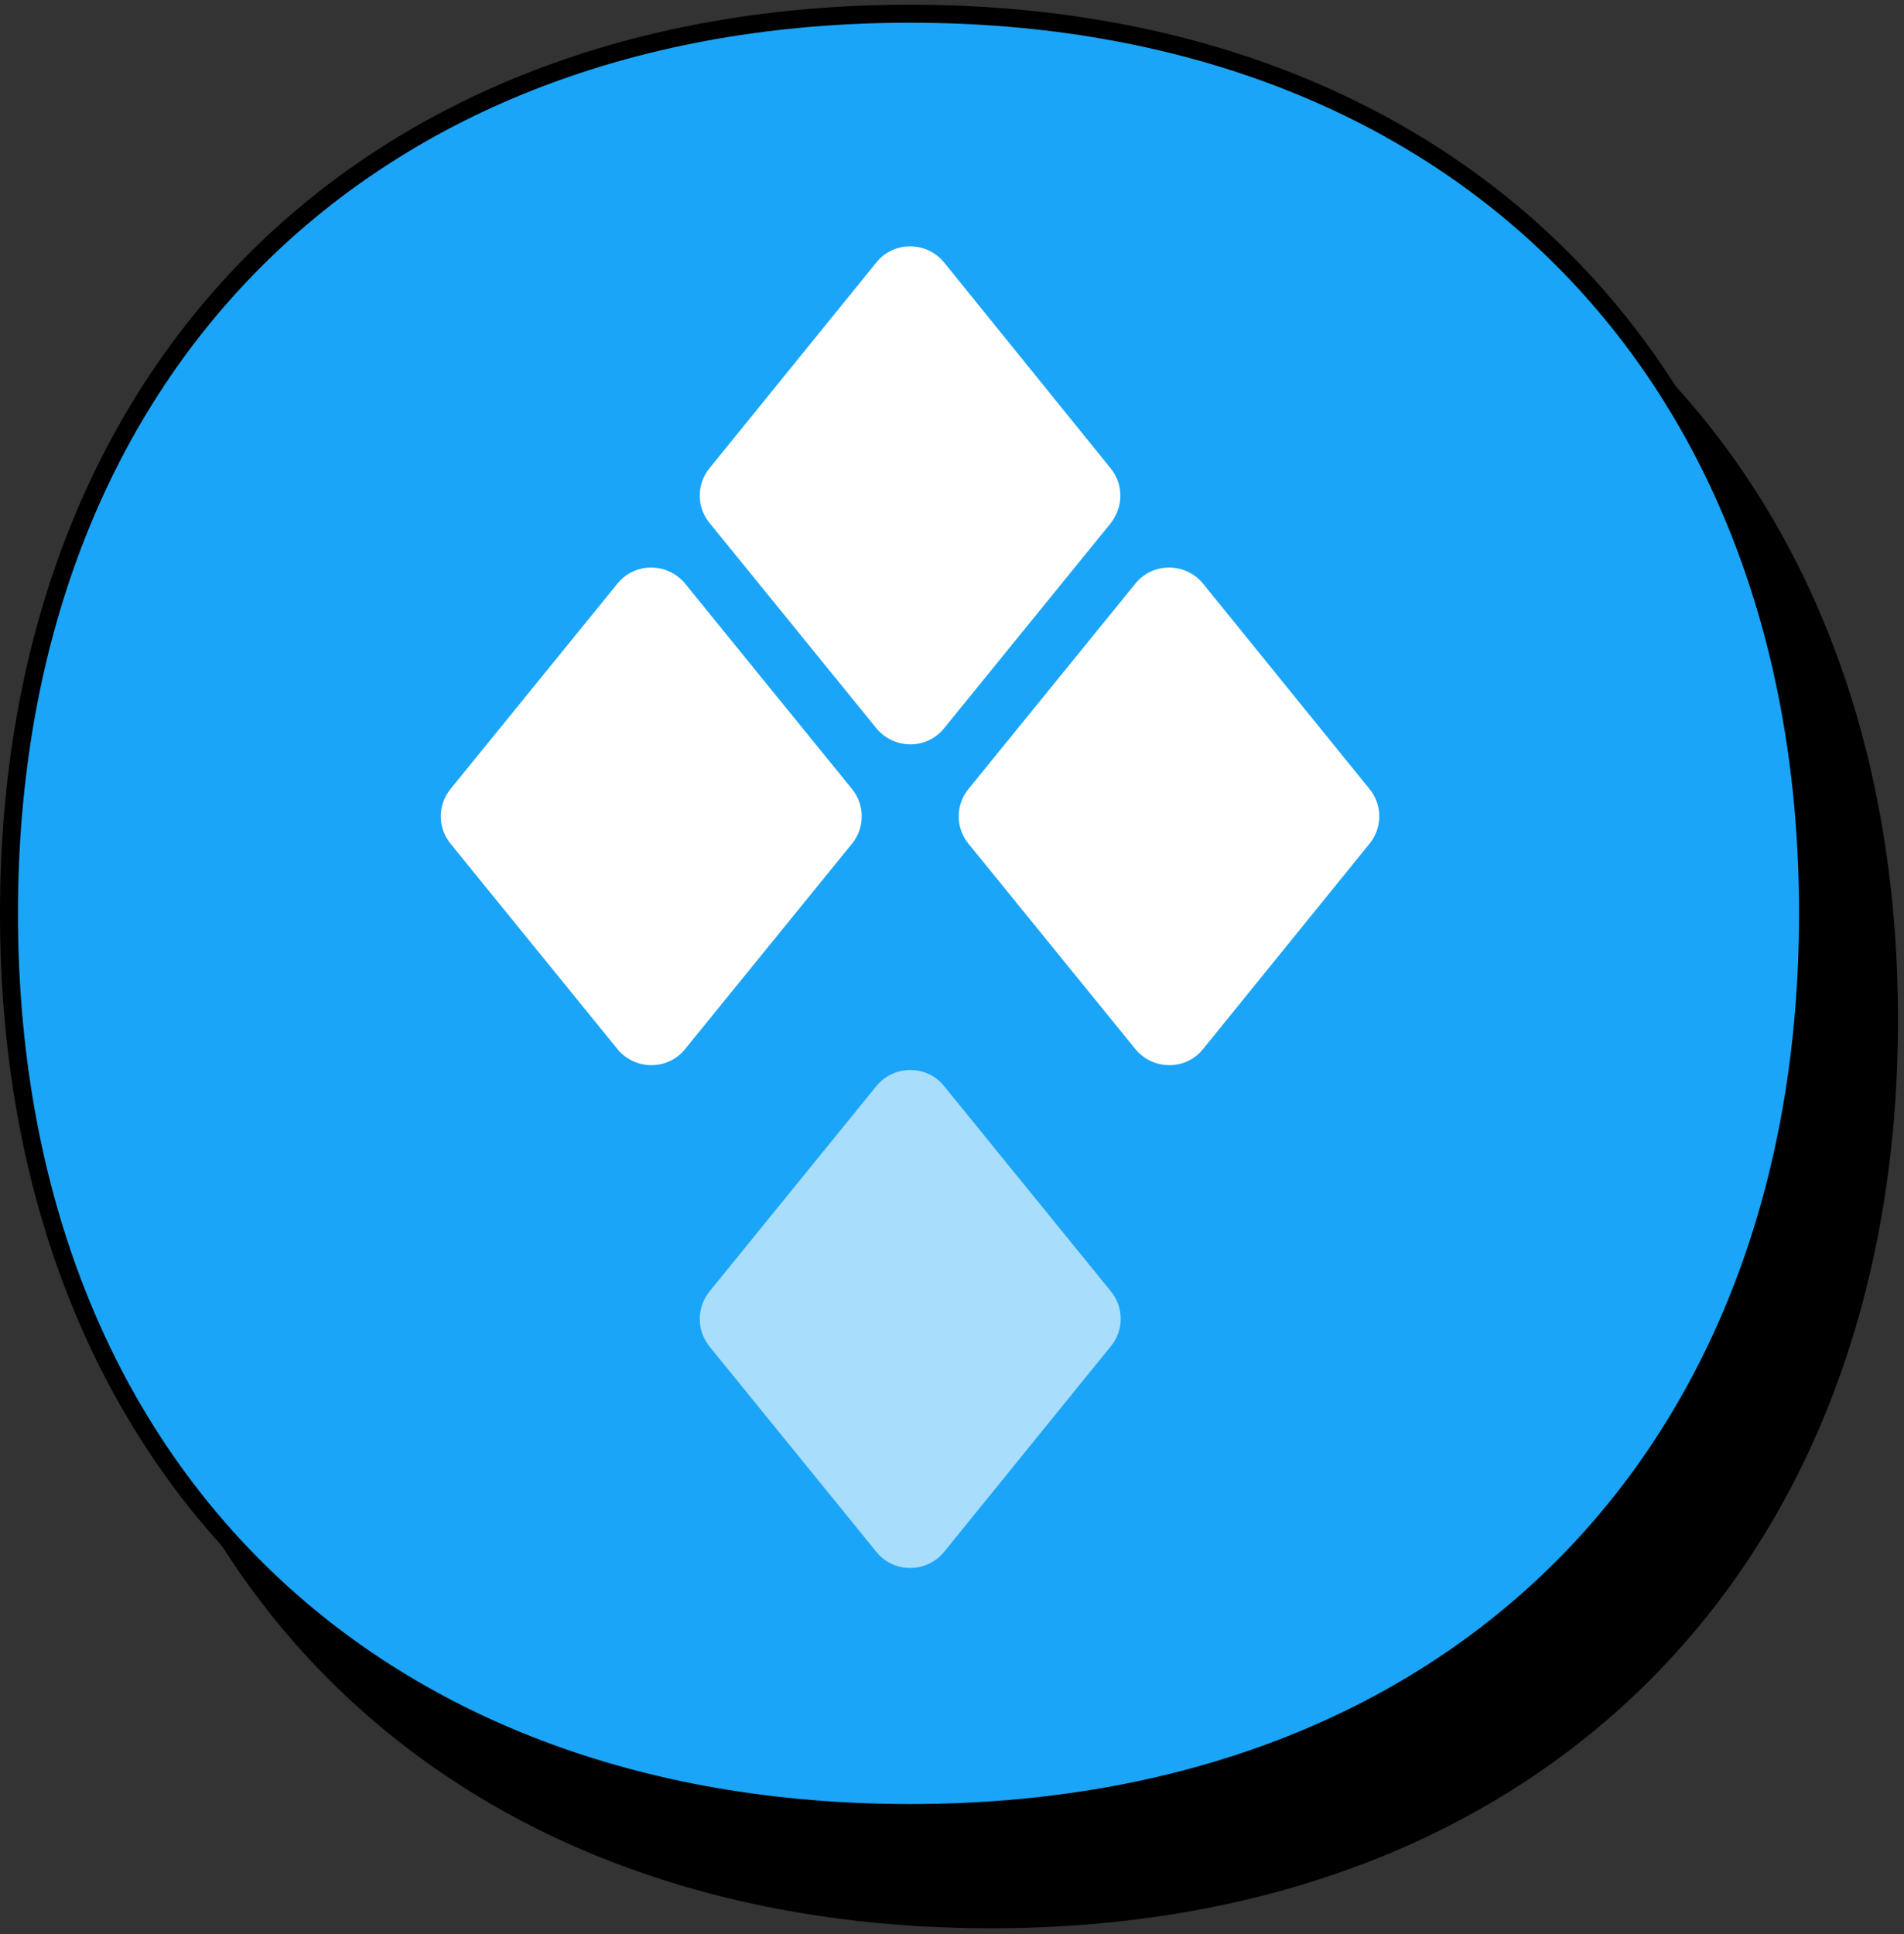
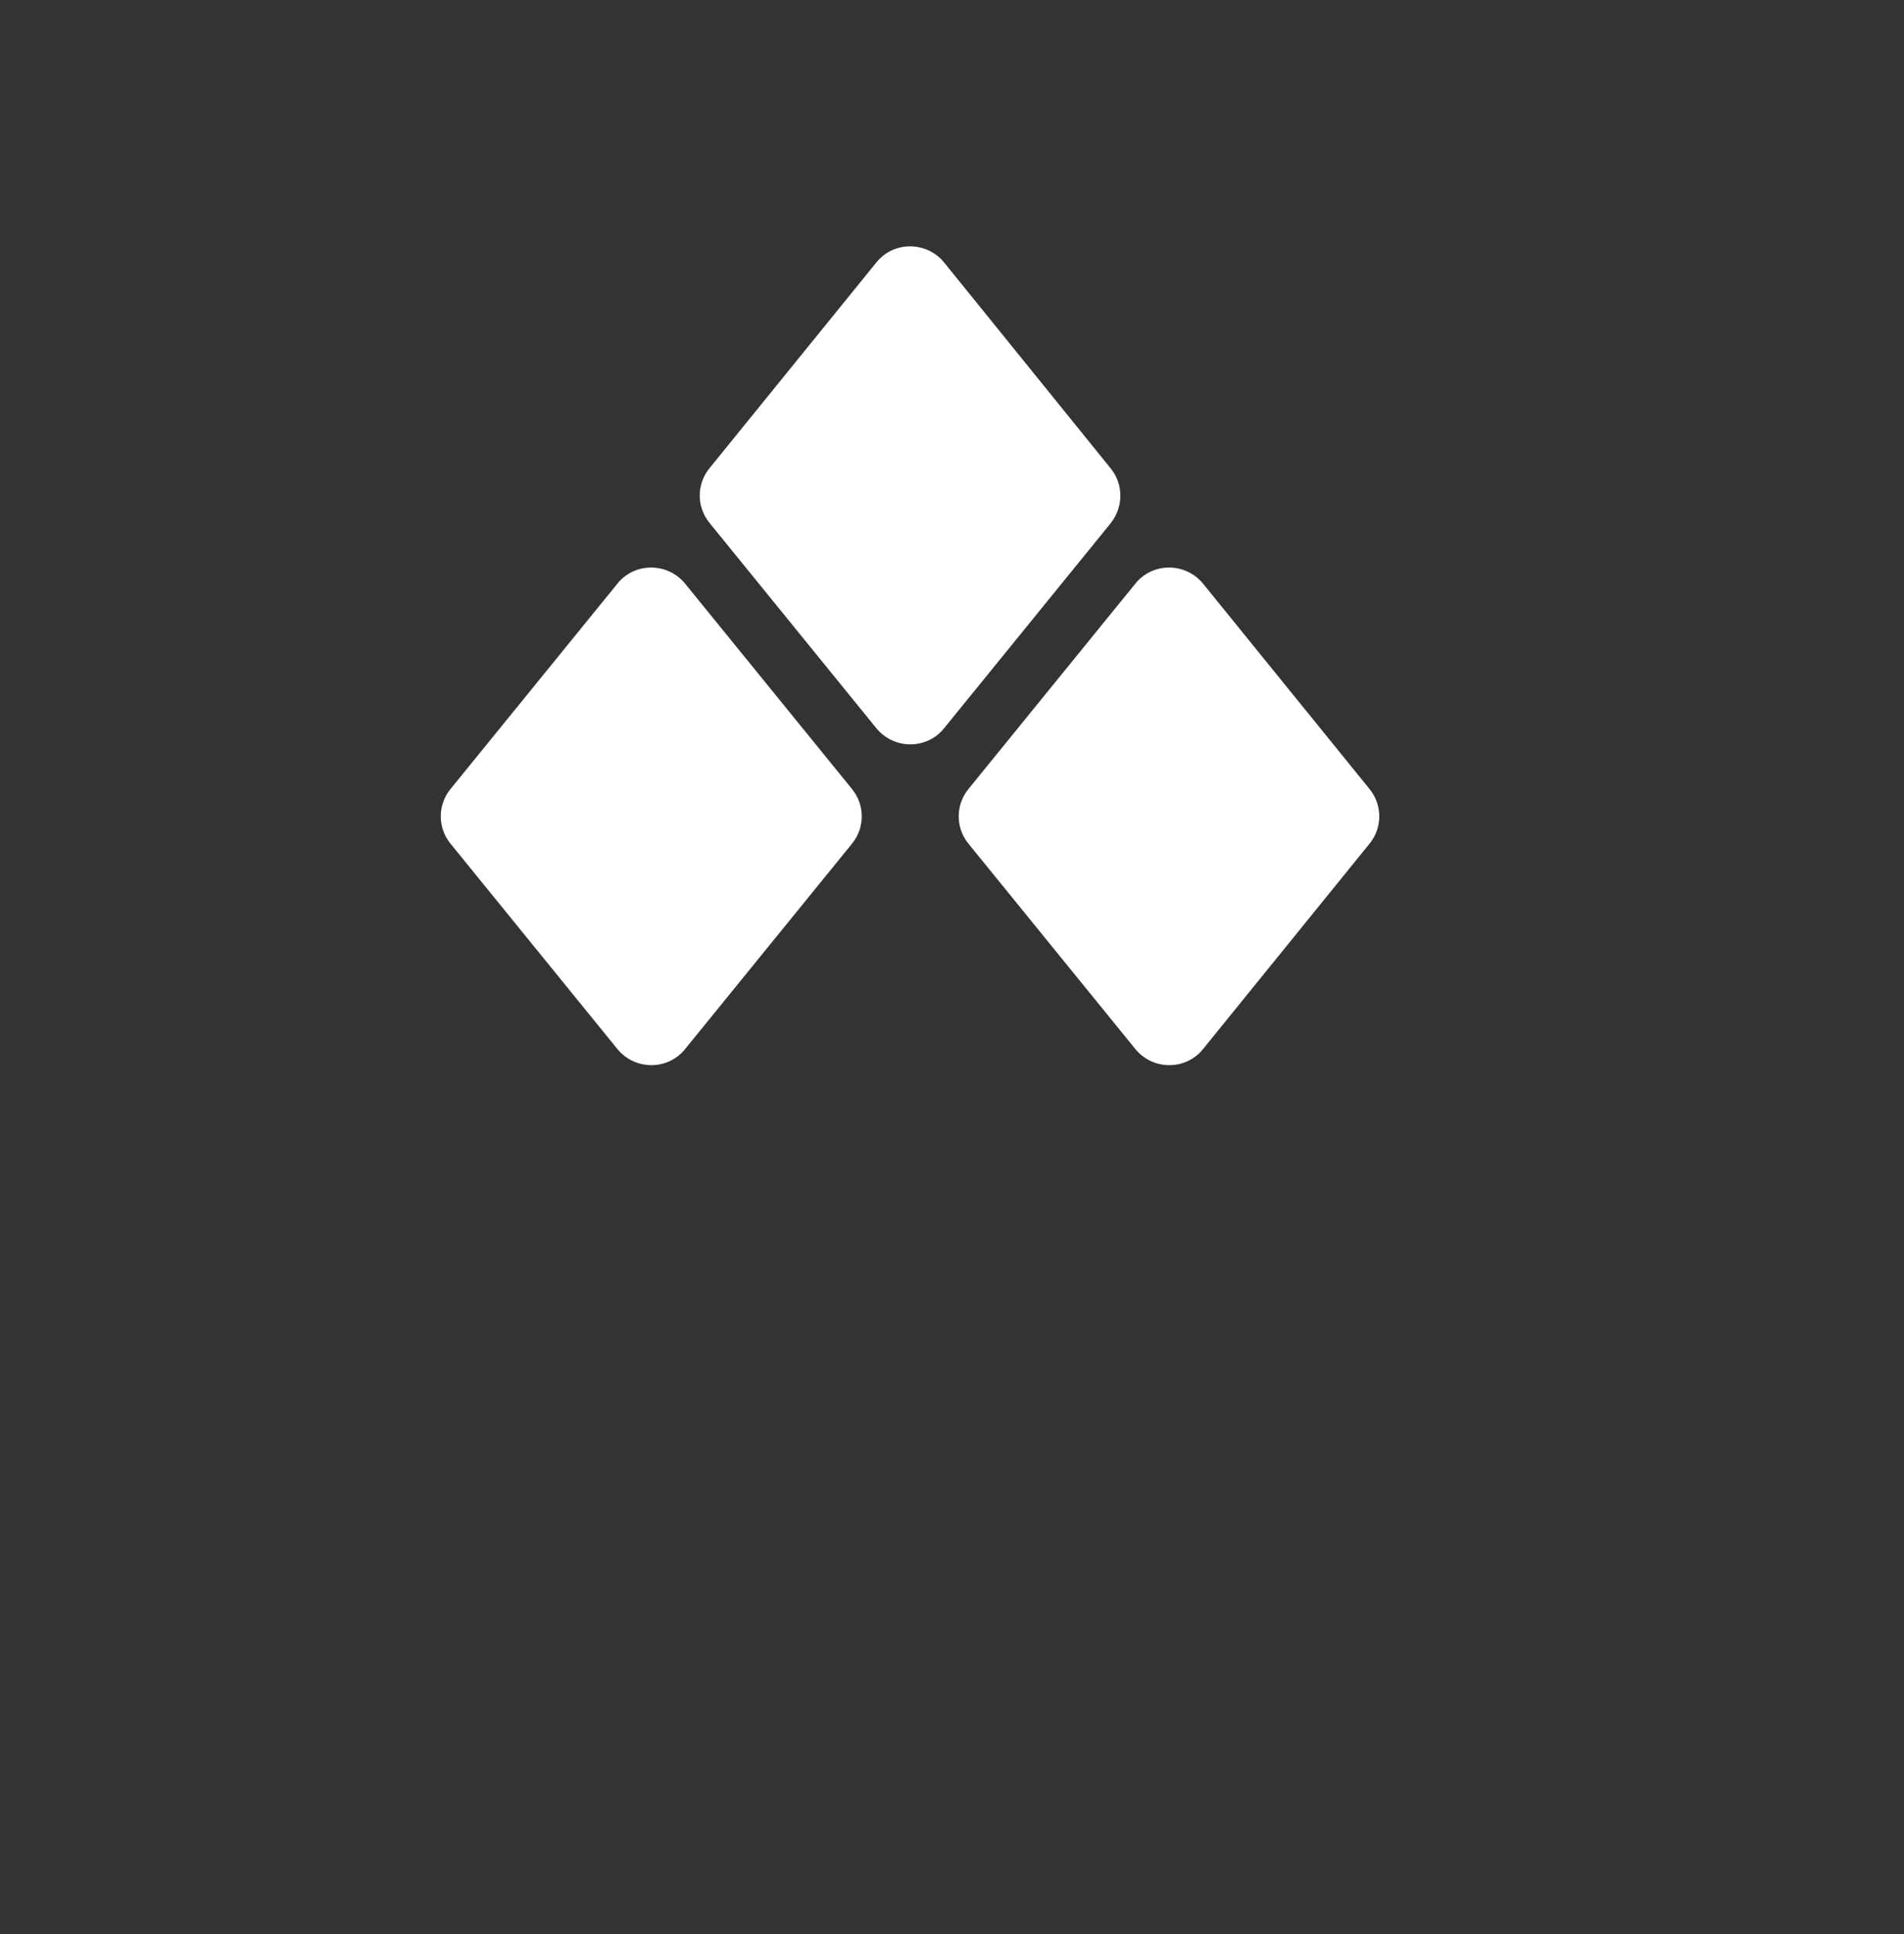
<svg xmlns="http://www.w3.org/2000/svg" width="127" height="129" viewBox="0 0 127 129" fill="none">
  <rect x="0" y="0" width="127" height="129" fill="#333333" stroke="none" />
-   <path d="M6 67.998C6 31.745 29.824 8 66.105 8C102.376 8 126 31.74 126 67.998C126 104.255 102.385 128 66.105 128C29.62 128 6 104.251 6 67.998Z" fill="black" stroke="black" stroke-width="1.2" />
-   <path d="M0.599 60.912C0.599 24.659 24.424 0.914 60.704 0.914C96.975 0.914 120.599 24.654 120.599 60.912C120.599 97.169 96.984 120.914 60.704 120.914C24.219 120.914 0.599 97.165 0.599 60.912Z" fill="#1BA5F8" stroke="black" stroke-width="1.2" />
-   <path opacity="0.62" d="M47.329 86.123L58.462 72.424C59.636 71.005 61.819 71.005 62.965 72.424L74.099 86.123C74.972 87.187 74.972 88.715 74.099 89.78L62.965 103.506C61.792 104.925 59.608 104.925 58.462 103.506L47.329 89.807C46.455 88.715 46.455 87.215 47.329 86.123Z" fill="white" />
  <path d="M80.239 38.916C79.065 37.497 76.882 37.497 75.736 38.916L64.602 52.615C63.729 53.68 63.729 55.208 64.602 56.272L75.736 69.971C76.909 71.391 79.093 71.391 80.239 69.971L91.345 56.272C92.218 55.208 92.218 53.68 91.345 52.615L80.239 38.916ZM45.691 38.916C44.518 37.497 42.335 37.497 41.189 38.916L30.055 52.615C29.182 53.68 29.182 55.208 30.055 56.272L41.189 69.971C42.362 71.391 44.545 71.391 45.691 69.971L56.825 56.272C57.698 55.208 57.698 53.68 56.825 52.615L45.691 38.916ZM74.071 31.221L62.965 17.494C61.792 16.075 59.608 16.075 58.462 17.494L47.329 31.221C46.455 32.285 46.455 33.813 47.329 34.877L58.462 48.577C59.636 49.996 61.819 49.996 62.965 48.577L74.099 34.877C74.945 33.786 74.945 32.285 74.071 31.221Z" fill="white" />
</svg>